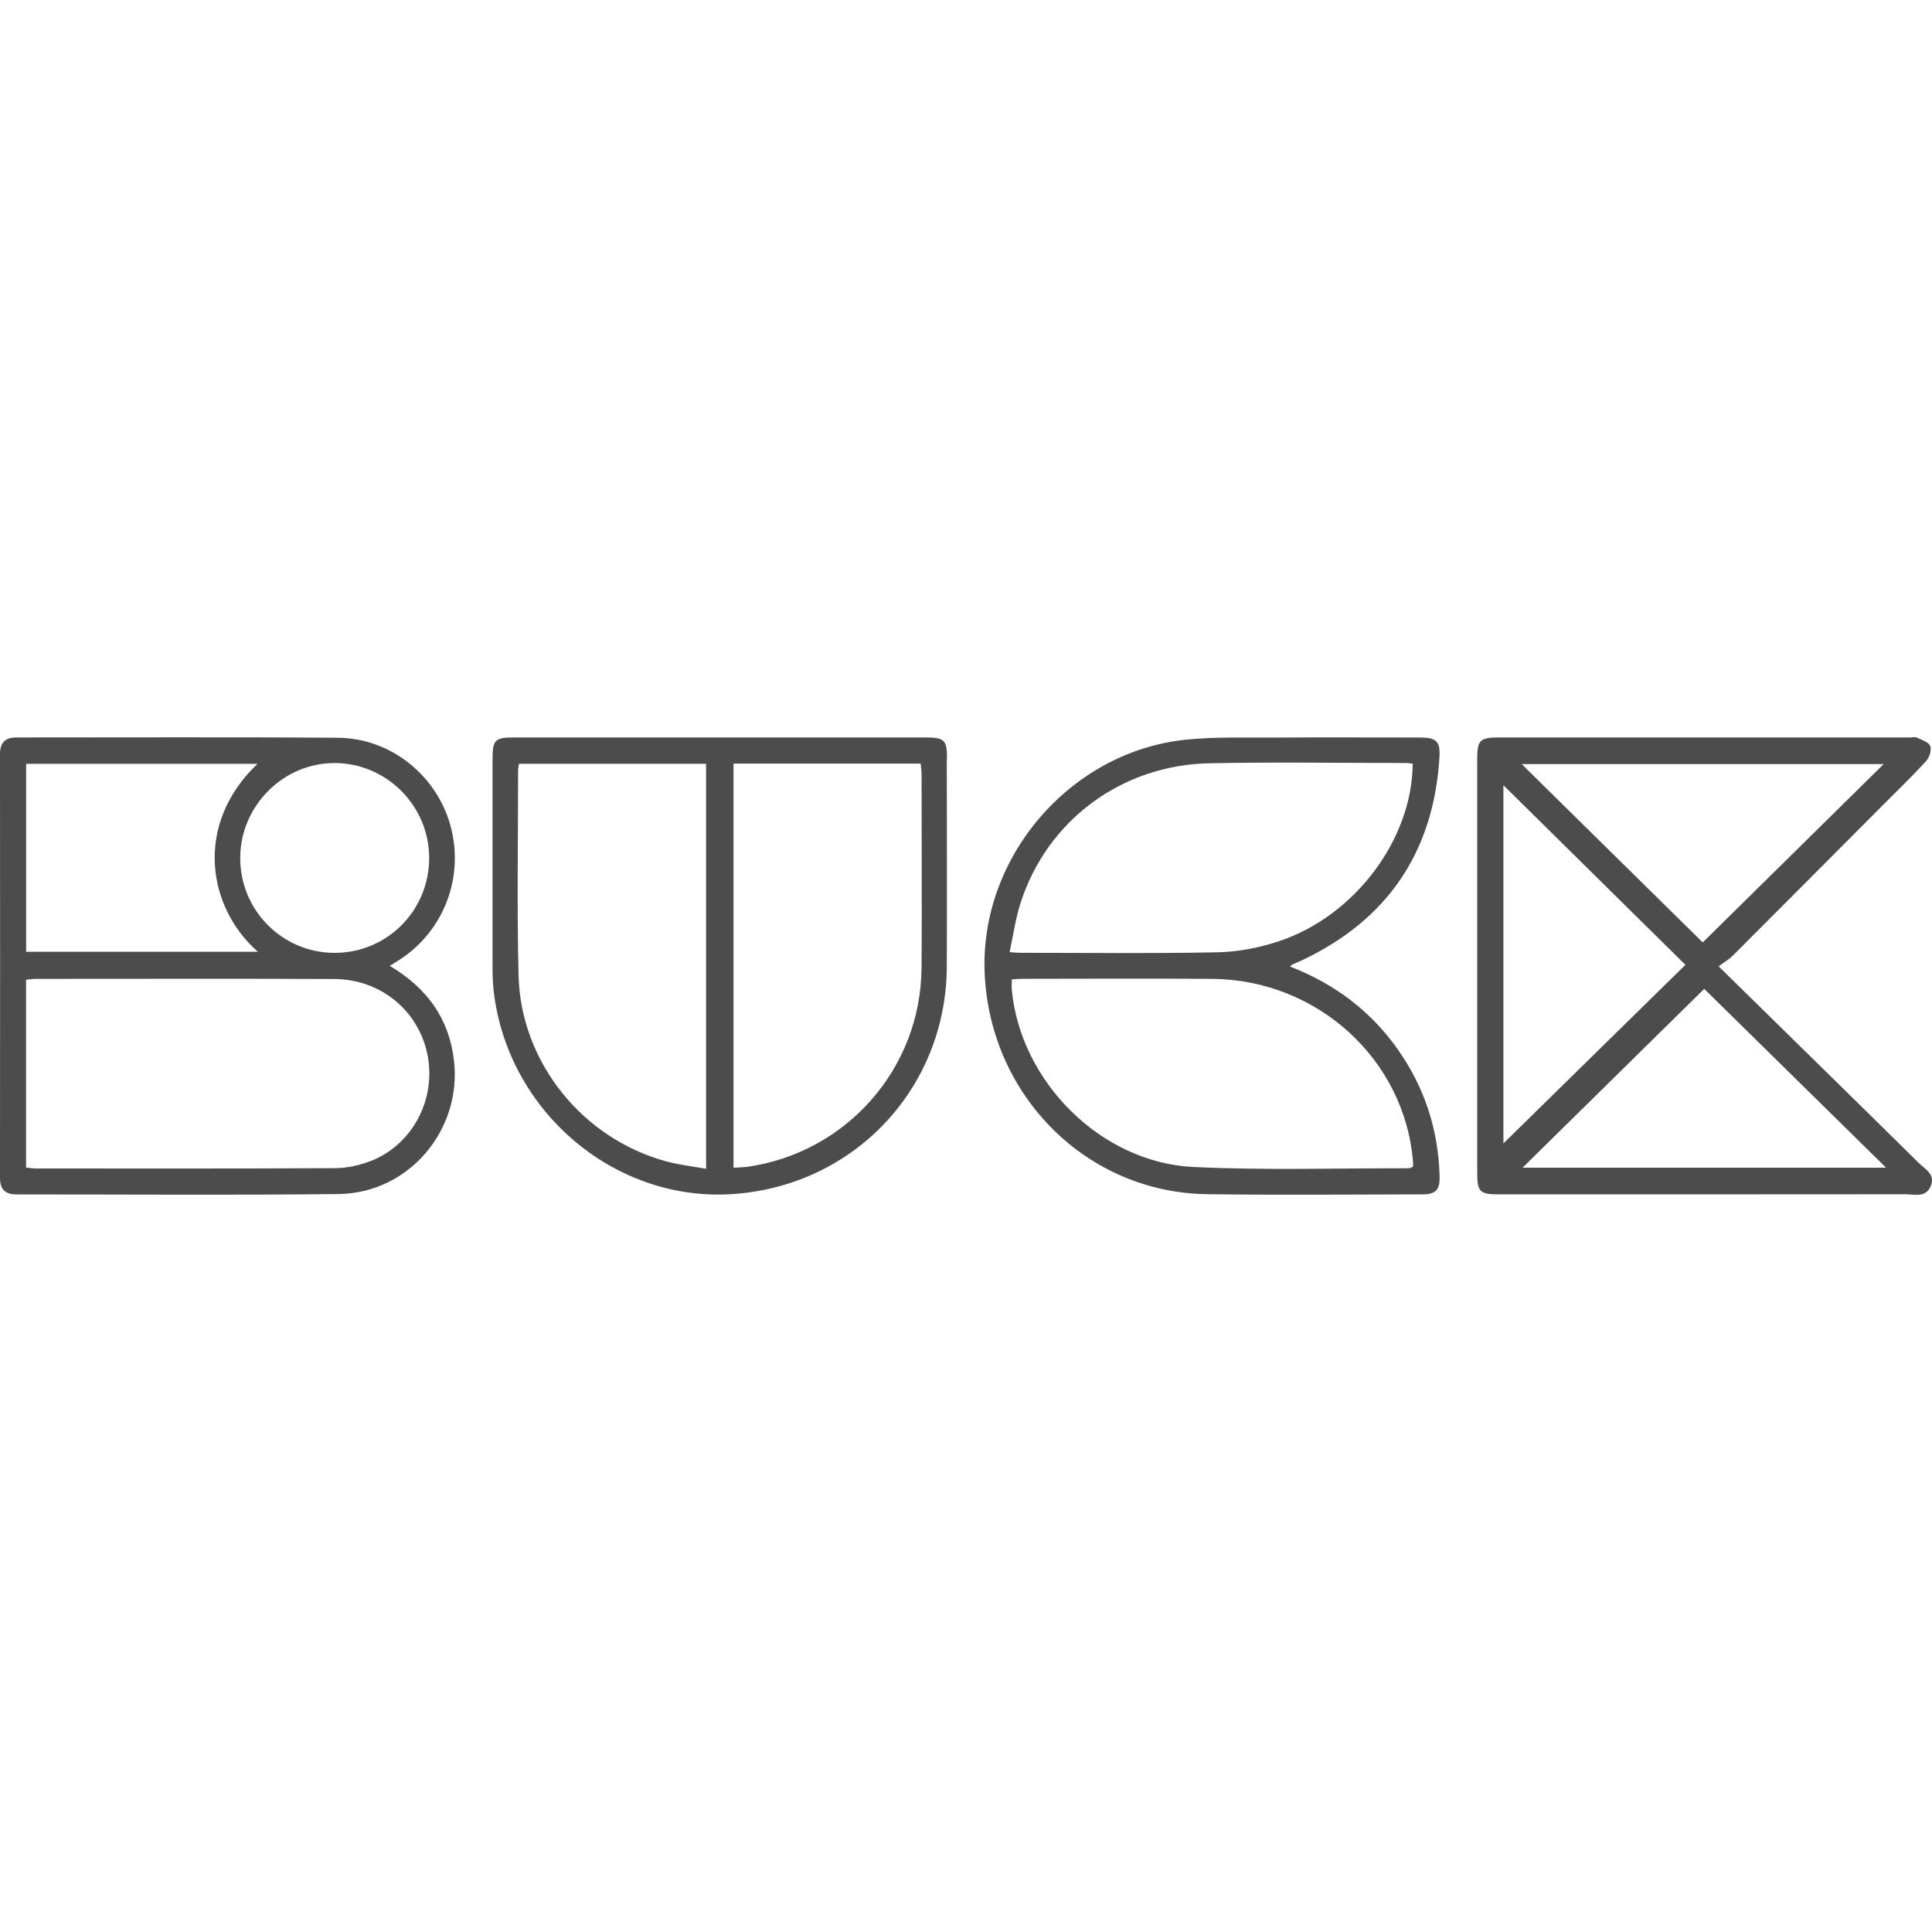
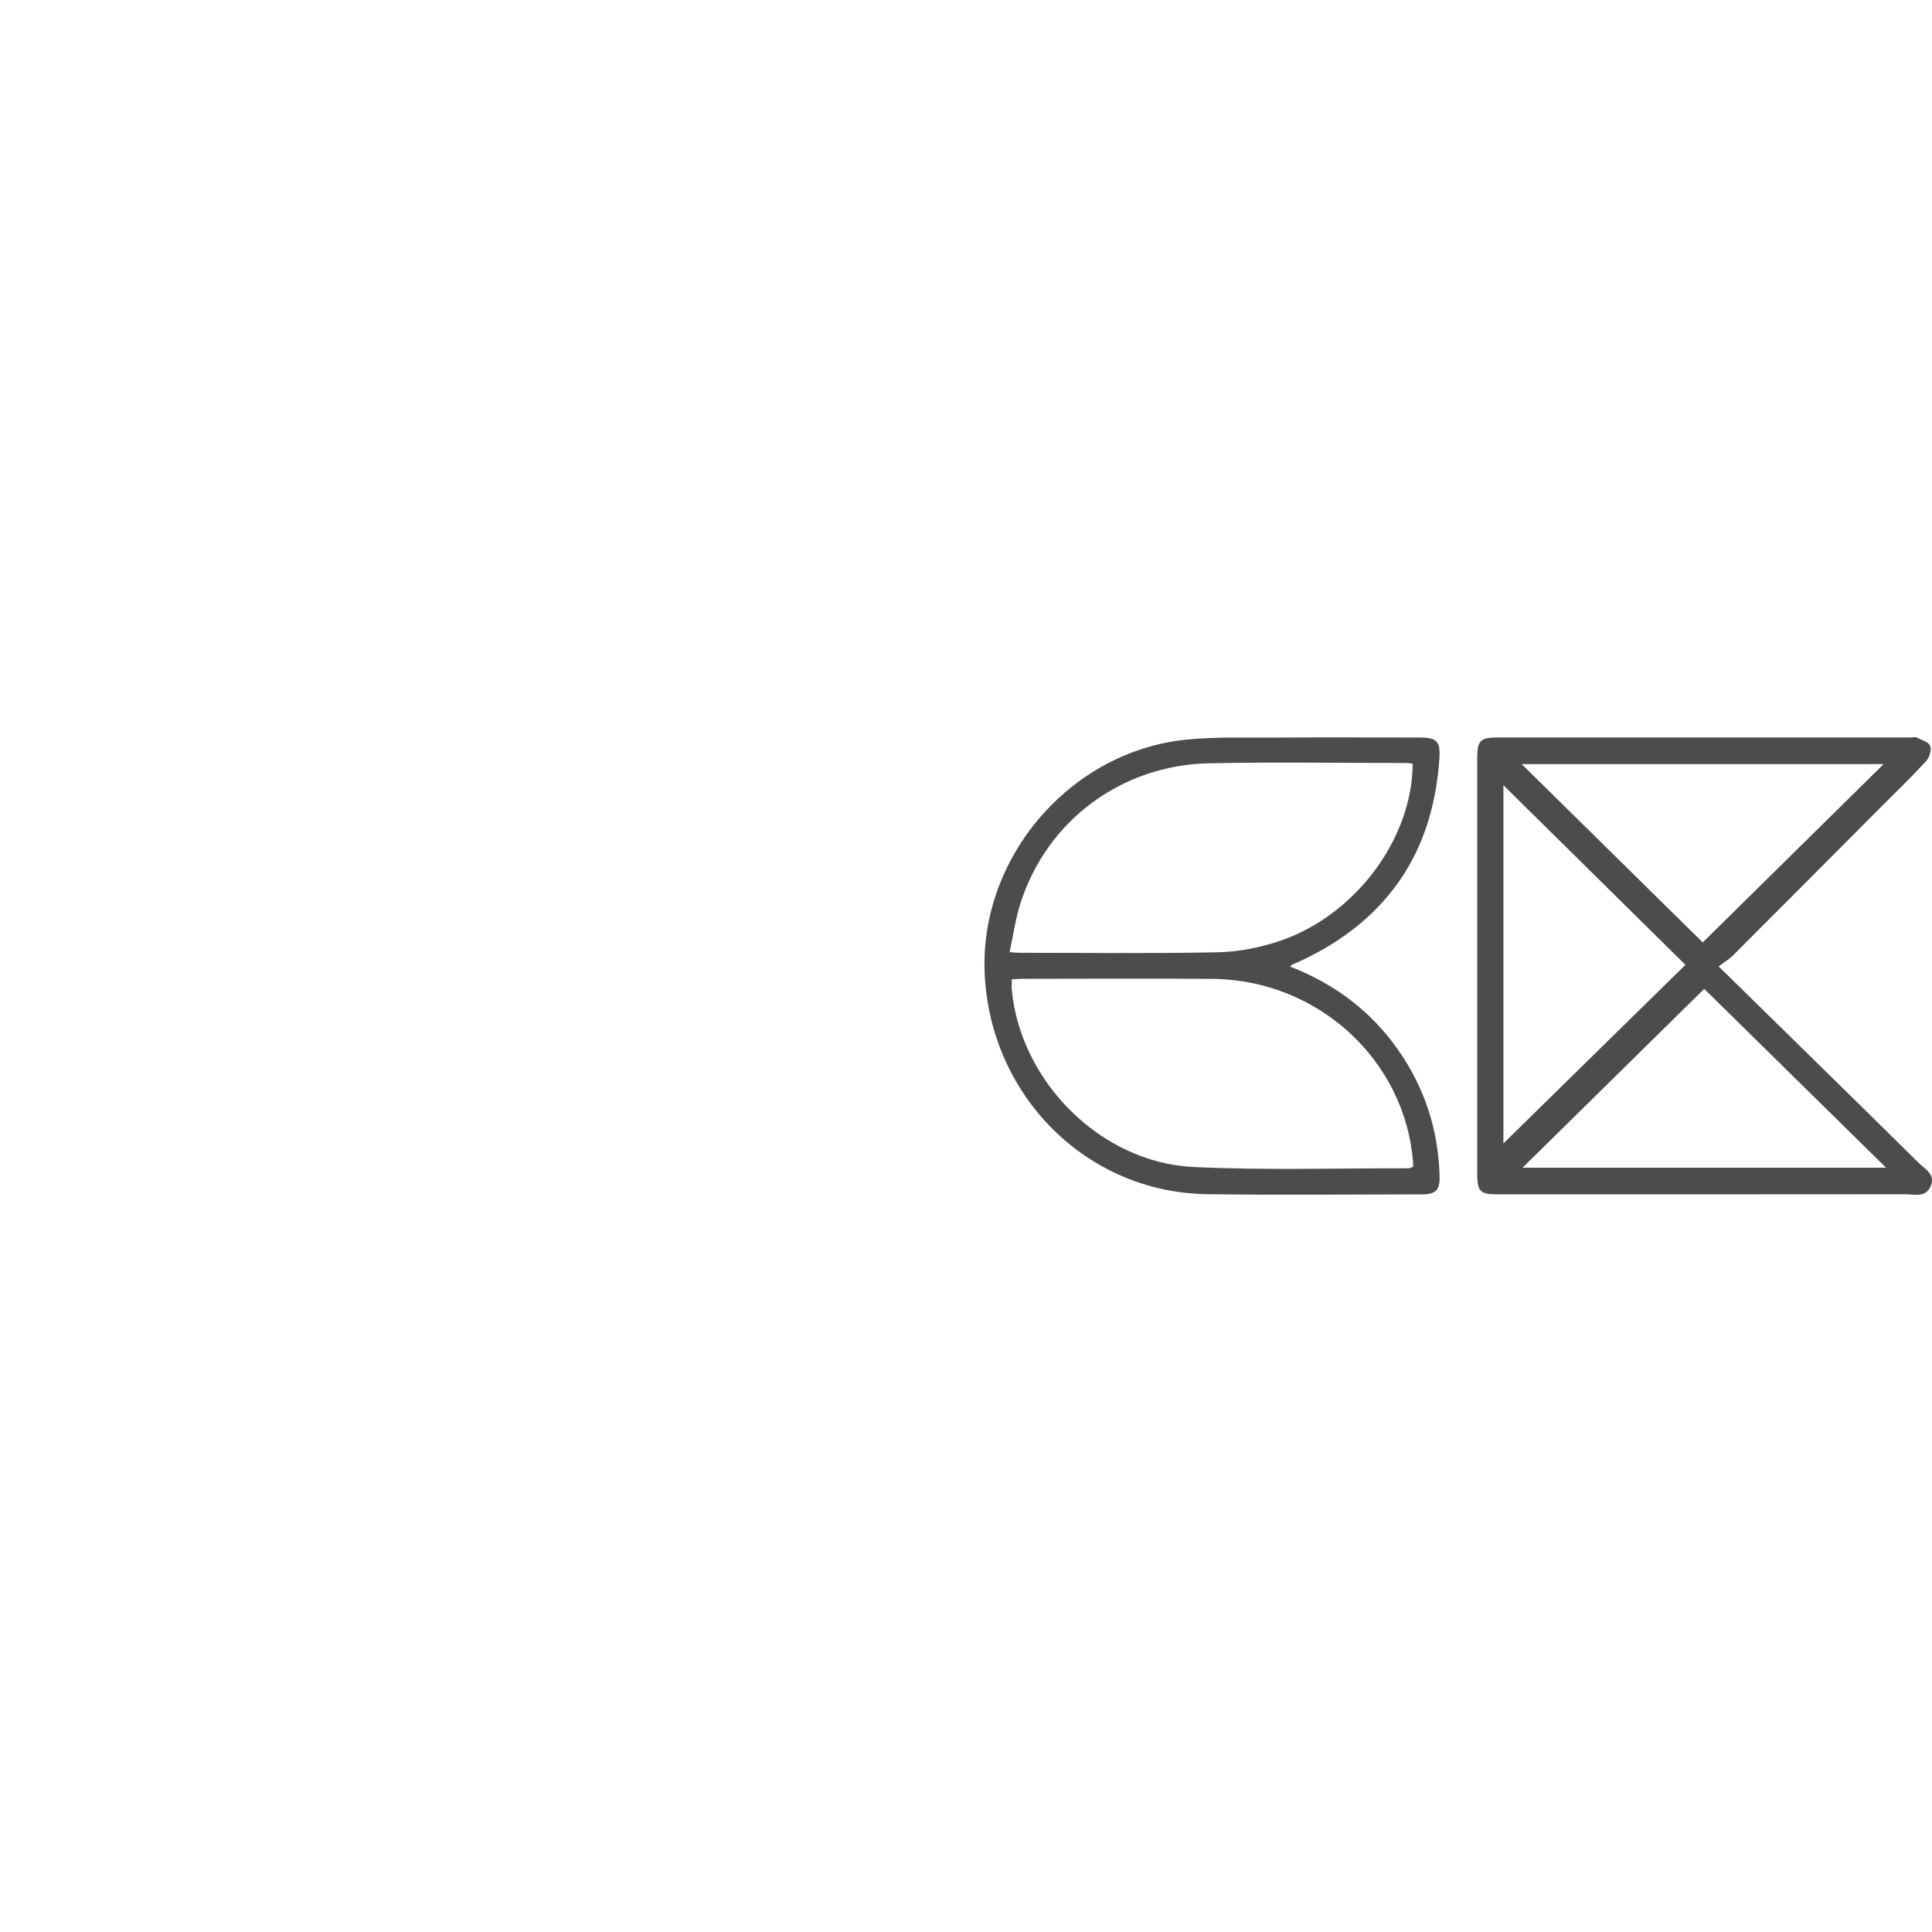
<svg xmlns="http://www.w3.org/2000/svg" id="a" viewBox="0 0 300 300">
  <defs>
    <style>.b{fill:#4c4c4c;}</style>
  </defs>
  <path class="b" d="m297.92,180.56c-10.18-10.05-20.4-20.05-31.05-30.5,1.07-.8,1.65-1.12,2.11-1.58,7.78-7.78,15.54-15.58,23.31-23.38,2.28-2.29,4.62-4.54,6.8-6.92.51-.56.88-1.73.63-2.35-.25-.62-1.33-.93-2.09-1.3-.26-.13-.64-.02-.96-.02h-63.92c-2.94,0-3.37.43-3.37,3.34v64.23c0,2.98.39,3.38,3.33,3.38,21.05,0,42.1,0,63.14-.02,1.41,0,3.15.59,3.94-1.23.81-1.86-.88-2.67-1.87-3.65Zm-5.43-61.91c-9.34,9.21-18.79,18.53-28.09,27.69-8.99-8.86-18.43-18.16-28.11-27.69h56.19Zm-59.04,3.28c9.4,9.28,18.82,18.57,28.26,27.89-9.55,9.37-19.03,18.67-28.26,27.73v-55.62Zm2.97,59.39c9.57-9.42,19-18.71,28.21-27.77,9.16,9.02,18.63,18.32,28.24,27.77h-56.45Z" />
-   <path class="b" d="m60.52,149.98c.71-.44,1.21-.74,1.69-1.06,6.8-4.5,9.91-12.85,7.73-20.74-2.15-7.79-9.27-13.55-17.44-13.62-16.65-.13-33.29-.04-49.94-.05-1.78,0-2.56.81-2.56,2.61.02,21.94.02,43.87,0,65.8,0,1.83.86,2.55,2.62,2.55,16.65-.01,33.3.13,49.94-.06,10.92-.12,19.2-9.95,17.93-20.75-.76-6.52-4.19-11.26-9.97-14.68Zm-8.5-31.5c8.08.06,14.66,6.72,14.62,14.82-.04,8.16-6.58,14.68-14.71,14.66-8.11-.02-14.64-6.61-14.63-14.75.02-8.08,6.71-14.78,14.72-14.72Zm-47.97.13h35.93c-10,9.53-7.66,22.45.07,29.18H4.06v-29.18Zm53.65,61.61c-1.76.71-3.75,1.16-5.64,1.17-15.48.09-30.95.05-46.43.05-.5,0-1-.09-1.58-.14v-29.17c.54-.05.98-.13,1.42-.13,15.48,0,30.95-.05,46.43.02,7.28.03,13.2,5.01,14.51,11.92,1.28,6.8-2.31,13.69-8.7,16.29Z" />
  <path class="b" d="m217.1,163.02c-4.21-5.99-9.81-10.23-16.79-12.94.24-.21.28-.27.33-.29.53-.24,1.07-.46,1.6-.71,13.23-6.29,20.32-16.75,21.27-31.34.18-2.65-.44-3.22-3.08-3.22-7.52,0-15.03-.04-22.54.01-4.6.03-9.23-.14-13.78.33-17.99,1.87-32.03,18.33-31.21,36.33.86,19,15.85,33.98,34.49,34.24,11.14.16,22.29.04,33.43.03,2.13,0,2.78-.67,2.72-2.82-.19-7.17-2.31-13.73-6.44-19.61Zm-58.65-22.74c4.1-12.83,15.63-21.48,29.34-21.76,10.23-.21,20.47-.04,30.71-.04.25,0,.49.06.86.11-.06,11.71-8.97,23.64-20.76,27.56-3.03,1.01-6.31,1.65-9.49,1.72-10.23.21-20.47.08-30.71.08-.38,0-.76-.04-1.63-.1.57-2.63.91-5.17,1.68-7.57Zm60.96,40.89c-.22.08-.46.24-.69.24-11.14-.02-22.29.33-33.41-.2-14.35-.68-26.86-13.24-28.2-27.53-.04-.45,0-.9,0-1.6.61-.04,1.11-.09,1.62-.09,9.84,0,19.69-.07,29.53.01,16.38.14,29.95,12.6,31.16,28.52.02.19,0,.39,0,.65Z" />
-   <path class="b" d="m147.05,117.81c0-2.92-.39-3.3-3.41-3.3h-63.75c-3.08,0-3.41.34-3.41,3.49,0,10.55,0,21.1,0,31.65,0,1.42.02,2.85.18,4.26,2.15,18.5,18.5,32.54,36.68,31.53,19.07-1.06,33.62-16.32,33.68-35.4.04-10.74,0-21.48,0-32.23Zm-37.41,63.68c-2.07-.38-4.1-.6-6.06-1.12-13.08-3.49-22.73-15.4-23.06-28.92-.26-10.6-.07-21.22-.07-31.83,0-.31.08-.62.13-1.02h29.06v62.89Zm33.45-31.15c-.11,15.54-11.59,28.61-26.98,30.83-.69.1-1.39.1-2.21.16v-62.76h29.06c.05.58.14,1.13.14,1.68,0,10.03.07,20.06,0,30.09Z" />
</svg>